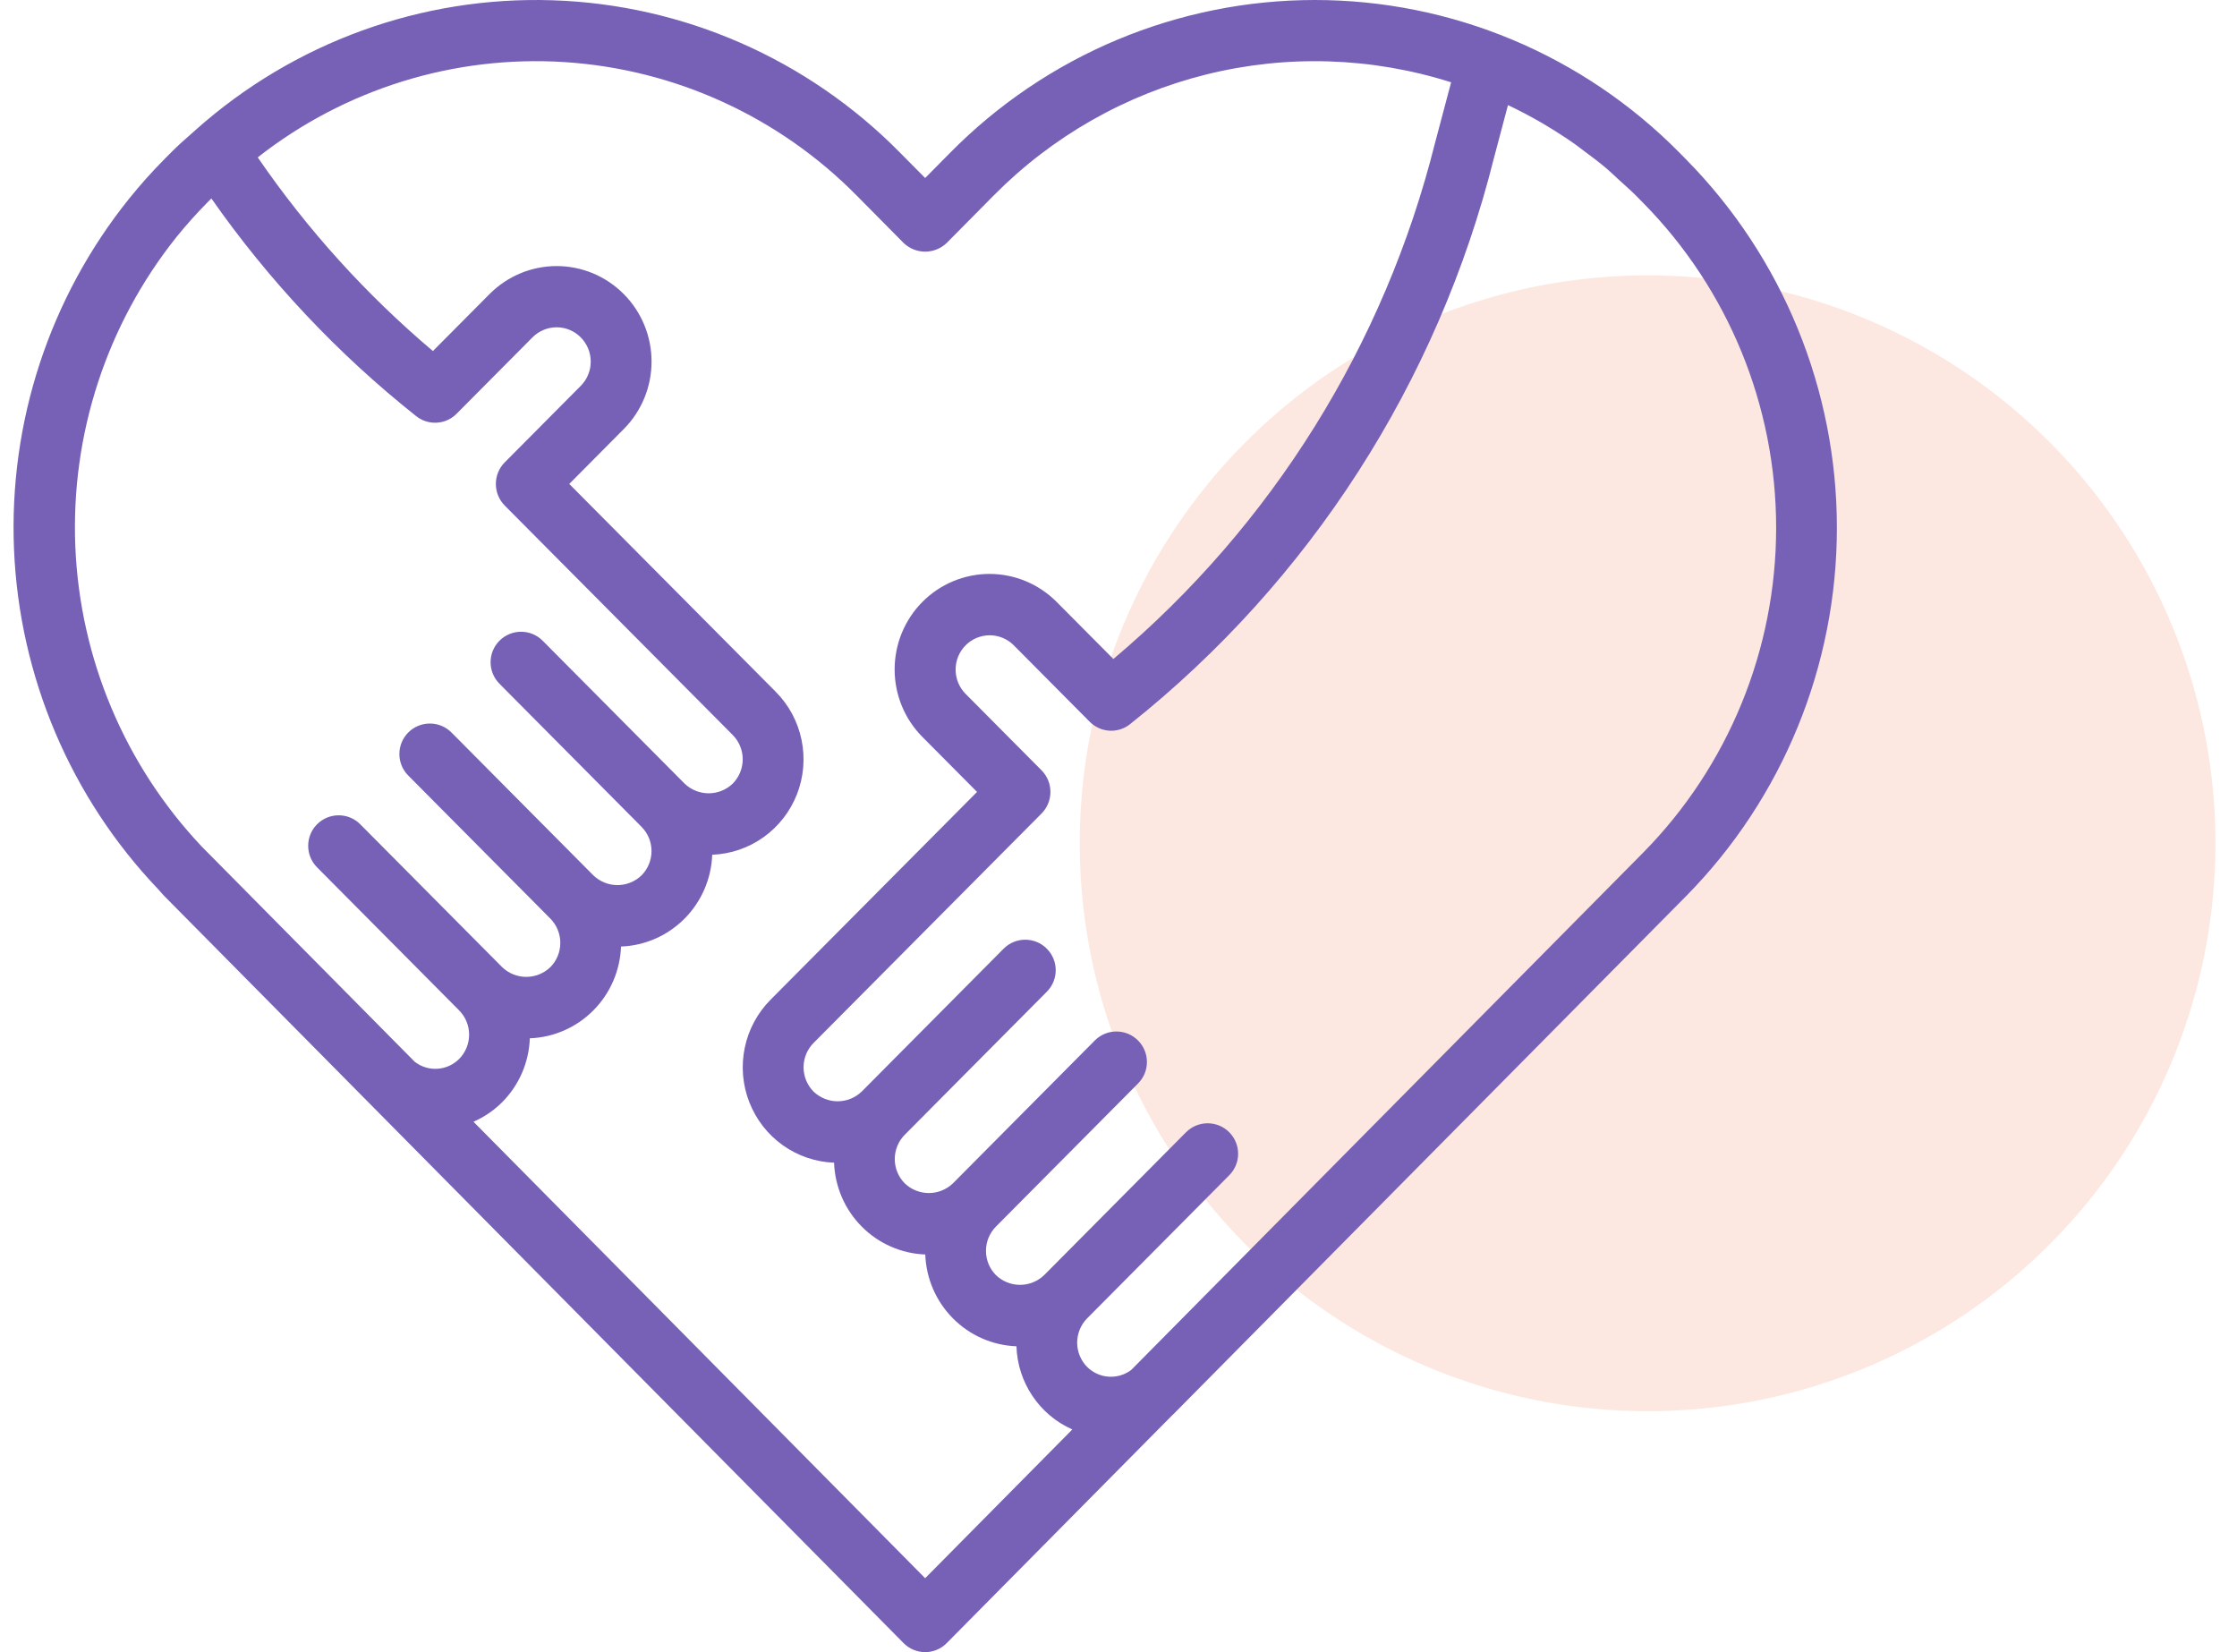
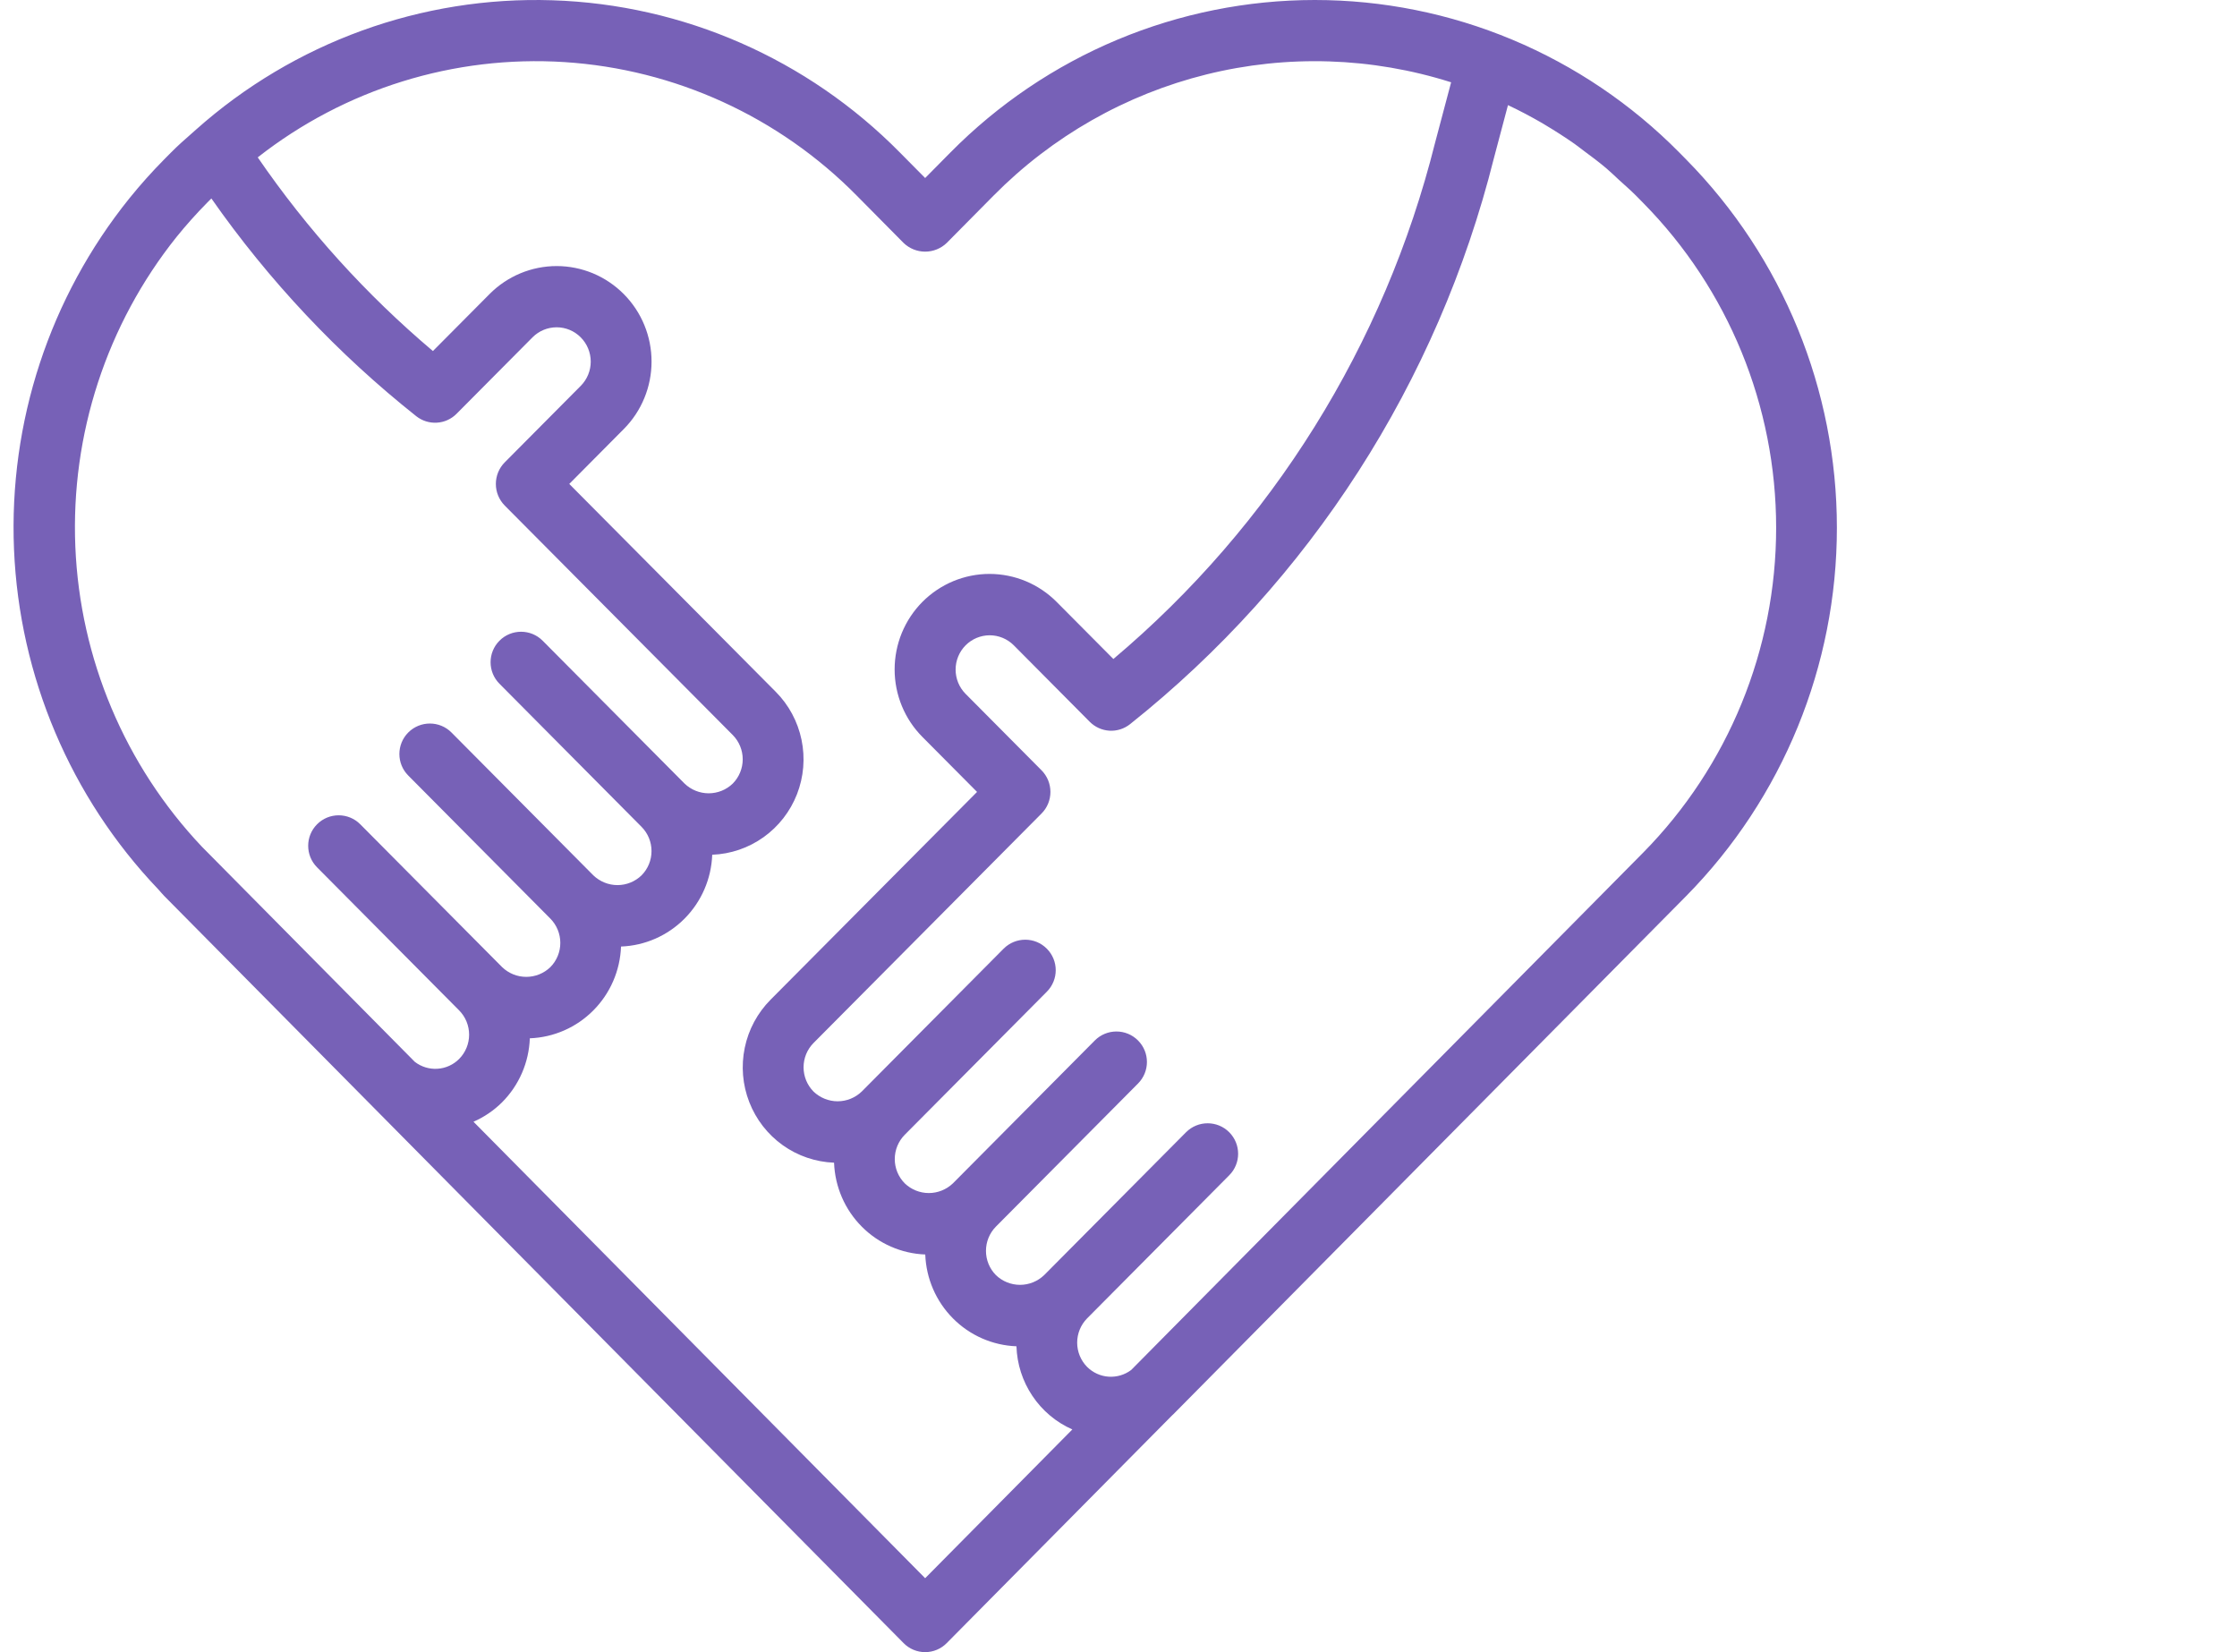
<svg xmlns="http://www.w3.org/2000/svg" width="65" height="48" viewBox="0 0 65 48" fill="none">
  <g clip-path="url(#clip0)">
-     <circle opacity="0.4" cx="47.874" cy="24.5" r="16.5" fill="#F8C7B2" />
    <path d="M5.587 3.862C5.376 4.046 5.168 4.23 4.968 4.432L4.767 4.635C4.412 4.994 4.075 5.371 3.758 5.764C1.444 8.638 0.253 12.263 0.407 15.959C0.562 19.654 2.051 23.166 4.596 25.835L4.602 25.842L4.604 25.844C4.66 25.903 4.709 25.967 4.767 26.026L26.256 47.738C26.338 47.821 26.435 47.887 26.543 47.932C26.65 47.977 26.765 48 26.882 48C26.998 48 27.113 47.977 27.221 47.932C27.328 47.887 27.426 47.821 27.508 47.738L34.05 41.129C34.064 41.116 34.079 41.103 34.093 41.089L48.997 26.031C51.801 23.186 53.374 19.34 53.374 15.333C53.374 11.326 51.801 7.481 48.997 4.636L48.796 4.432C47.408 3.027 45.758 1.913 43.94 1.152C42.123 0.392 40.174 0 38.205 0C36.237 0 34.288 0.392 32.47 1.152C30.652 1.913 29.002 3.027 27.614 4.432L26.882 5.172L26.149 4.432C23.469 1.714 19.856 0.131 16.053 0.008C12.25 -0.116 8.544 1.229 5.694 3.767L5.587 3.862ZM6.019 5.889L6.142 5.766C7.811 8.153 9.817 10.284 12.095 12.092C12.265 12.226 12.478 12.293 12.693 12.28C12.909 12.268 13.113 12.176 13.266 12.022L15.474 9.8C15.66 9.613 15.912 9.509 16.175 9.509C16.437 9.509 16.689 9.614 16.874 9.801C17.06 9.988 17.164 10.241 17.165 10.505C17.165 10.769 17.061 11.023 16.875 11.21L14.667 13.432C14.585 13.514 14.52 13.612 14.475 13.72C14.431 13.828 14.408 13.944 14.408 14.06C14.408 14.177 14.431 14.293 14.475 14.4C14.52 14.508 14.585 14.606 14.667 14.689L21.292 21.355C21.477 21.543 21.581 21.796 21.581 22.06C21.581 22.324 21.477 22.578 21.292 22.765C21.104 22.947 20.853 23.048 20.592 23.048C20.331 23.048 20.08 22.947 19.891 22.765L15.769 18.616C15.423 18.267 14.858 18.267 14.512 18.616C14.169 18.961 14.169 19.519 14.512 19.864L18.642 24.023C18.827 24.21 18.931 24.463 18.931 24.727C18.931 24.991 18.827 25.244 18.642 25.431C18.454 25.613 18.203 25.715 17.942 25.715C17.681 25.715 17.43 25.613 17.241 25.432L13.119 21.282C12.773 20.934 12.209 20.934 11.862 21.282C11.519 21.628 11.519 22.186 11.862 22.531L15.992 26.689C16.177 26.877 16.281 27.13 16.281 27.394C16.281 27.658 16.177 27.911 15.992 28.098C15.804 28.28 15.553 28.381 15.292 28.381C15.031 28.382 14.78 28.28 14.591 28.099L10.469 23.949C10.123 23.6 9.558 23.6 9.212 23.949C8.869 24.294 8.869 24.852 9.212 25.198L13.342 29.356C13.527 29.543 13.631 29.797 13.631 30.061C13.631 30.325 13.527 30.578 13.342 30.765C13.174 30.934 12.95 31.036 12.713 31.051C12.476 31.067 12.241 30.995 12.052 30.849L5.865 24.598C3.631 22.236 2.325 19.139 2.189 15.881C2.054 12.623 3.098 9.427 5.128 6.886C5.406 6.542 5.703 6.21 6.019 5.889ZM31.588 39.713C31.403 39.526 31.299 39.272 31.299 39.008C31.299 38.744 31.403 38.491 31.588 38.303L35.718 34.145C36.062 33.8 36.062 33.242 35.718 32.896C35.372 32.548 34.808 32.548 34.461 32.897L30.34 37.046C30.151 37.227 29.9 37.329 29.639 37.329C29.378 37.329 29.127 37.228 28.938 37.046C28.753 36.859 28.649 36.606 28.649 36.342C28.649 36.078 28.753 35.824 28.938 35.637L33.068 31.479C33.412 31.133 33.412 30.575 33.068 30.23C32.722 29.881 32.158 29.881 31.811 30.23L27.69 34.379C27.501 34.56 27.25 34.662 26.989 34.662C26.728 34.662 26.477 34.561 26.288 34.379C26.103 34.192 25.999 33.939 25.999 33.675C25.999 33.411 26.103 33.157 26.288 32.97L30.418 28.812C30.762 28.466 30.762 27.909 30.418 27.563C30.072 27.214 29.508 27.215 29.161 27.563L25.04 31.712C24.851 31.894 24.6 31.996 24.339 31.996C24.078 31.996 23.827 31.894 23.638 31.713C23.453 31.525 23.349 31.272 23.349 31.008C23.349 30.744 23.453 30.49 23.638 30.303L30.263 23.636C30.345 23.554 30.41 23.456 30.455 23.348C30.499 23.24 30.522 23.125 30.522 23.008C30.522 22.891 30.499 22.776 30.455 22.668C30.41 22.56 30.345 22.462 30.263 22.379L28.055 20.157C27.87 19.97 27.767 19.717 27.767 19.453C27.767 19.189 27.872 18.936 28.057 18.749C28.242 18.563 28.494 18.458 28.756 18.457C29.018 18.457 29.27 18.561 29.456 18.747L31.664 20.97C31.817 21.124 32.021 21.216 32.237 21.229C32.453 21.242 32.666 21.174 32.836 21.039C38.062 16.88 41.778 11.1 43.407 4.599L43.817 3.054C44.154 3.213 44.482 3.387 44.803 3.572C44.836 3.592 44.868 3.612 44.902 3.632C45.19 3.803 45.471 3.984 45.745 4.175C45.833 4.237 45.917 4.305 46.003 4.369C46.231 4.537 46.457 4.706 46.674 4.889C46.8 4.996 46.92 5.115 47.043 5.227C47.211 5.38 47.383 5.529 47.544 5.691L47.745 5.895C50.22 8.404 51.609 11.797 51.609 15.333C51.609 18.869 50.22 22.262 47.745 24.772L32.869 39.802C32.681 39.944 32.448 40.013 32.212 39.997C31.977 39.981 31.756 39.88 31.588 39.713ZM24.897 5.686L26.256 7.059C26.425 7.221 26.649 7.311 26.882 7.311C27.115 7.311 27.339 7.221 27.508 7.059L28.867 5.686C30.57 3.963 32.711 2.744 35.057 2.162C37.402 1.581 39.861 1.66 42.165 2.391L41.697 4.154C40.229 10.017 36.958 15.264 32.351 19.146L30.705 17.49C30.449 17.232 30.145 17.027 29.811 16.887C29.476 16.747 29.117 16.675 28.754 16.674C28.392 16.674 28.033 16.746 27.698 16.885C27.363 17.025 27.059 17.229 26.802 17.487C26.546 17.745 26.343 18.051 26.204 18.388C26.066 18.725 25.995 19.087 25.995 19.451C25.995 19.816 26.067 20.177 26.206 20.514C26.345 20.851 26.549 21.157 26.806 21.414L28.39 23.008L22.389 29.046C22.01 29.428 21.749 29.913 21.64 30.441C21.53 30.97 21.576 31.519 21.772 32.021C21.968 32.524 22.305 32.958 22.743 33.271C23.18 33.583 23.699 33.76 24.235 33.78C24.261 34.479 24.548 35.143 25.04 35.637C25.531 36.132 26.191 36.421 26.885 36.447C26.911 37.146 27.198 37.809 27.69 38.304C28.181 38.799 28.841 39.088 29.535 39.114C29.551 39.63 29.712 40.13 30 40.558C30.287 40.986 30.689 41.323 31.159 41.53L26.882 45.852L13.758 32.59C14.068 32.455 14.351 32.262 14.591 32.023C15.083 31.529 15.37 30.865 15.395 30.166C16.09 30.14 16.749 29.851 17.24 29.356C17.732 28.862 18.019 28.198 18.045 27.5C18.74 27.474 19.399 27.184 19.89 26.69C20.382 26.195 20.669 25.532 20.695 24.833C21.231 24.813 21.75 24.635 22.187 24.323C22.625 24.01 22.962 23.576 23.158 23.074C23.354 22.571 23.4 22.022 23.29 21.494C23.181 20.965 22.92 20.48 22.541 20.099L16.541 14.06L18.124 12.466C18.38 12.209 18.584 11.903 18.722 11.566C18.861 11.23 18.932 10.869 18.932 10.505C18.932 10.14 18.861 9.78 18.722 9.443C18.584 9.106 18.38 8.801 18.124 8.543C17.868 8.285 17.564 8.081 17.23 7.941C16.895 7.802 16.537 7.73 16.175 7.73C15.813 7.73 15.454 7.802 15.12 7.941C14.785 8.081 14.481 8.285 14.225 8.543L12.579 10.199C10.64 8.561 8.928 6.669 7.489 4.572C10.024 2.584 13.195 1.599 16.403 1.804C19.611 2.01 22.633 3.391 24.897 5.686Z" fill="#7761B7" />
  </g>
  <defs>
    <clipPath id="clip0">
      <rect x="0.381" width="64" height="48" fill="white" />
    </clipPath>
  </defs>
</svg>